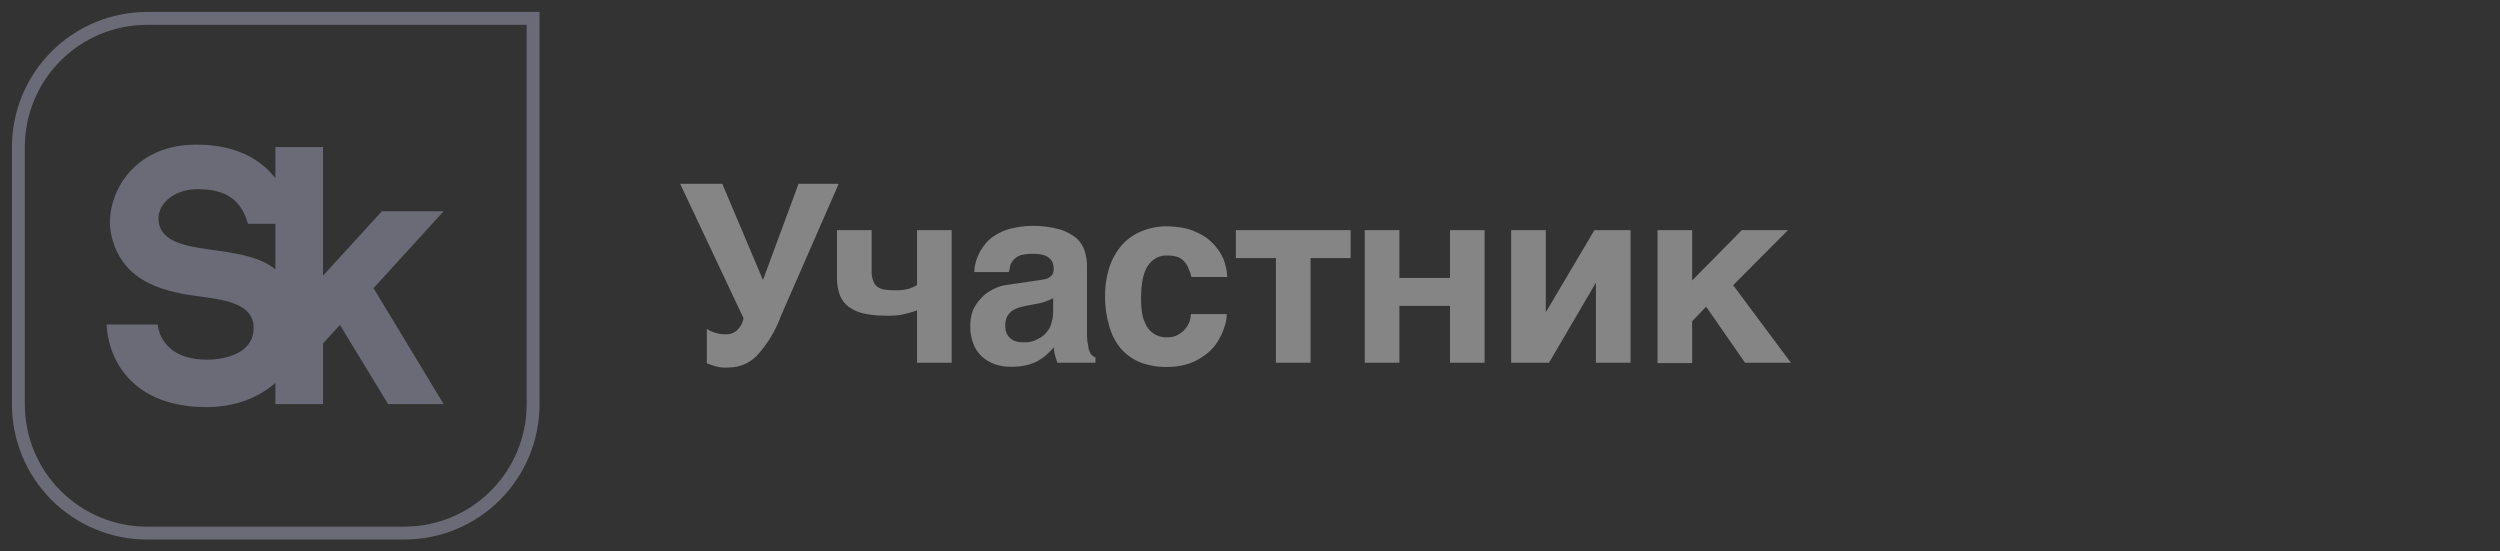
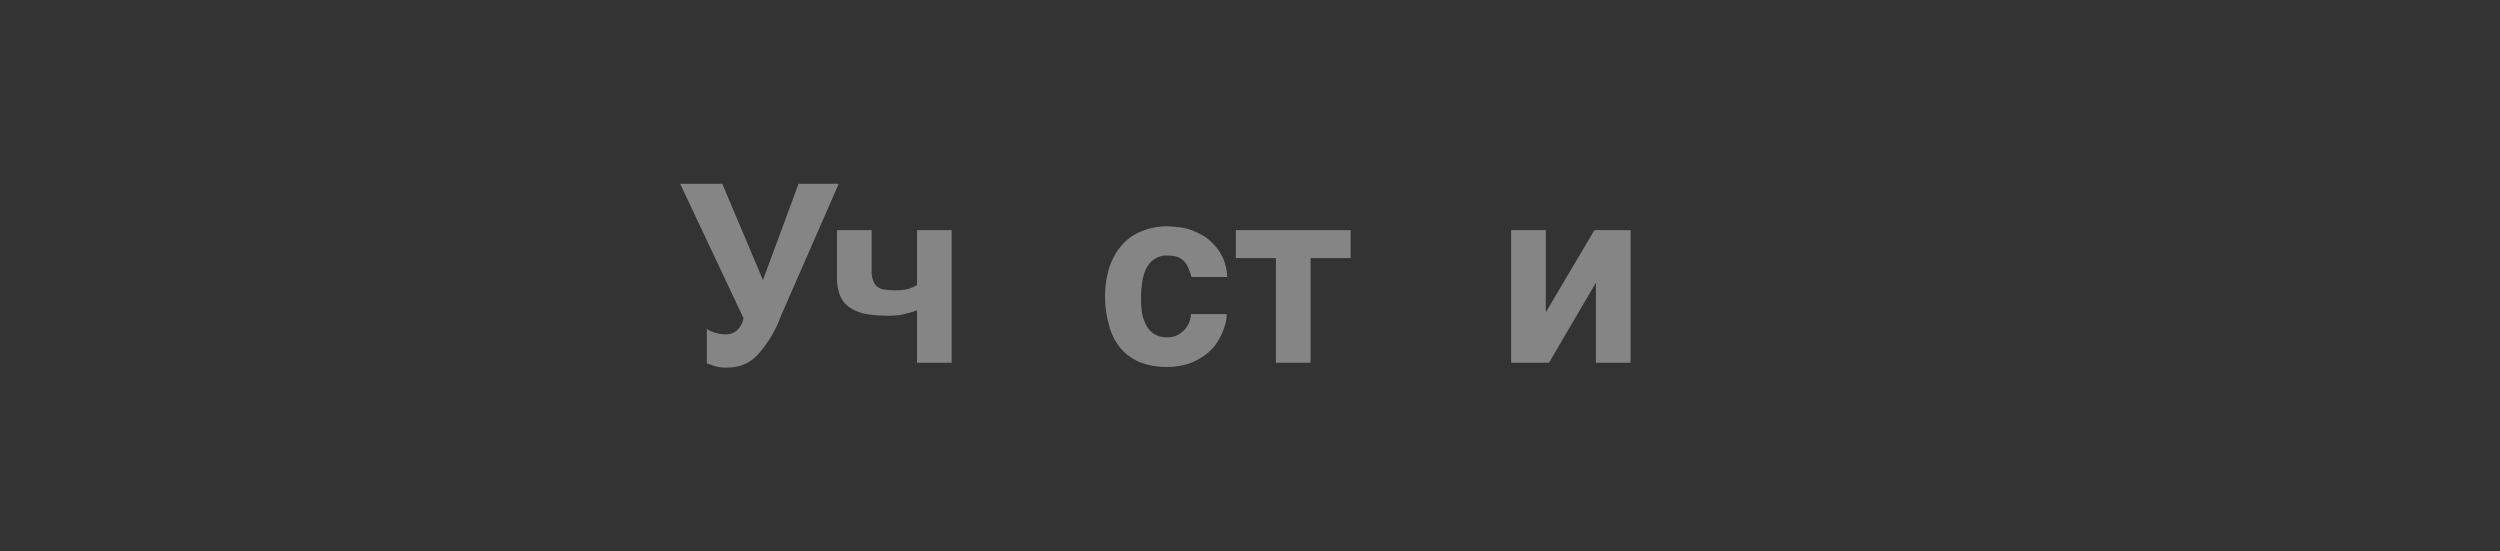
<svg xmlns="http://www.w3.org/2000/svg" width="136" height="30" viewBox="0 0 136 30" fill="none">
  <rect x="0" y="0" width="136" height="30" fill="#333333" stroke="none" />
-   <path d="M8.001 1C6.144 1 4.364 1.738 3.051 3.051C1.738 4.364 1 6.144 1 8.001L1 21.999C1 23.856 1.738 25.636 3.051 26.949C4.364 28.262 6.144 29 8.001 29H21.999C23.856 29 25.636 28.262 26.949 26.949C28.262 25.636 29 23.856 29 21.999V1H8.001Z" stroke="#6B6B78" stroke-width="0.7" />
-   <path d="M24.134 11.494H20.772L17.574 14.996V8.001H14.981V9.696C14.896 9.587 14.807 9.478 14.707 9.372C13.763 8.373 12.404 7.869 10.666 7.869C8.656 7.869 7.513 8.769 6.908 9.523C6.156 10.46 5.822 11.738 6.054 12.78C6.655 15.477 9.157 15.908 10.996 16.146C12.447 16.335 13.835 16.599 13.798 17.892C13.759 19.234 12.247 19.565 11.253 19.565C8.667 19.565 8.579 17.653 8.579 17.653H5.797C5.836 18.37 6.055 19.523 6.938 20.513C7.907 21.596 9.358 22.146 11.253 22.146C12.707 22.146 14.031 21.671 14.981 20.831V21.983H17.575V18.681L18.493 17.676L21.114 21.983H24.134L20.32 15.675L24.134 11.494ZM8.651 12.18C8.422 11.178 9.421 10.292 10.713 10.292C11.878 10.292 13.044 10.553 13.488 12.176H14.981V14.653C13.12 13.124 9.087 14.084 8.651 12.18Z" fill="#6B6B78" />
  <path d="M38.922 18.105C39.107 18.163 39.3 18.191 39.494 18.186C39.61 18.19 39.725 18.17 39.833 18.128C39.941 18.086 40.04 18.022 40.122 17.941C40.291 17.769 40.405 17.55 40.449 17.313L37 10H39.293L41.505 15.233L43.44 10H45.626L42.485 17.181C42.207 17.958 41.78 18.673 41.228 19.286C41.037 19.5 40.804 19.673 40.544 19.794C40.283 19.915 40.001 19.981 39.714 19.989C39.559 20.004 39.404 20.004 39.249 19.989C39.134 19.976 39.021 19.953 38.91 19.92L38.652 19.838C38.588 19.809 38.52 19.786 38.451 19.769V17.891C38.593 17.991 38.753 18.064 38.922 18.105Z" fill="white" fill-opacity="0.4" />
  <path d="M49.559 16.992C49.427 17.036 49.276 17.061 49.113 17.105C48.95 17.149 48.774 17.155 48.598 17.168C48.427 17.183 48.254 17.183 48.083 17.168C47.713 17.169 47.345 17.131 46.983 17.055C46.697 16.99 46.426 16.871 46.185 16.703C45.967 16.543 45.797 16.326 45.696 16.075C45.579 15.766 45.523 15.437 45.532 15.107V12.519H47.417V14.755C47.41 14.927 47.437 15.098 47.499 15.258C47.534 15.39 47.611 15.507 47.718 15.591C47.833 15.676 47.967 15.732 48.108 15.754C48.297 15.781 48.488 15.794 48.68 15.792C48.936 15.8 49.192 15.773 49.44 15.71C49.595 15.659 49.745 15.591 49.886 15.509V12.519H51.771V19.731H49.886V16.885C49.804 16.91 49.697 16.954 49.559 16.992Z" fill="white" fill-opacity="0.4" />
-   <path d="M59.202 18.84C59.21 18.954 59.242 19.066 59.297 19.167C59.323 19.242 59.371 19.307 59.435 19.355C59.48 19.395 59.534 19.423 59.592 19.437V19.732H57.519L57.412 19.393C57.356 19.232 57.332 19.061 57.343 18.89L56.922 19.311C56.777 19.436 56.619 19.546 56.451 19.638C56.252 19.743 56.041 19.821 55.822 19.87C55.554 19.927 55.28 19.954 55.006 19.952C54.703 19.957 54.401 19.91 54.114 19.814C53.854 19.72 53.615 19.577 53.41 19.393C53.204 19.197 53.045 18.956 52.945 18.689C52.831 18.382 52.776 18.056 52.782 17.728C52.778 17.446 52.825 17.165 52.92 16.899C53.029 16.648 53.183 16.418 53.372 16.22C53.551 16.026 53.764 15.866 54.001 15.749C54.255 15.609 54.535 15.522 54.824 15.492L56.658 15.221C56.731 15.215 56.802 15.2 56.872 15.178C56.952 15.168 57.029 15.135 57.092 15.083C57.159 15.044 57.215 14.988 57.255 14.92C57.3 14.828 57.323 14.727 57.324 14.625C57.32 14.514 57.301 14.404 57.267 14.298C57.228 14.197 57.163 14.108 57.079 14.04C56.977 13.955 56.857 13.894 56.727 13.864C56.544 13.82 56.356 13.801 56.168 13.808C55.956 13.803 55.745 13.826 55.54 13.877C55.403 13.922 55.279 13.997 55.175 14.097C55.087 14.185 55.016 14.29 54.968 14.405L54.886 14.8H53.002C53.005 14.676 53.018 14.552 53.039 14.43C53.075 14.253 53.13 14.08 53.203 13.915C53.288 13.717 53.398 13.532 53.529 13.362C53.679 13.153 53.866 12.973 54.082 12.834C54.342 12.662 54.629 12.532 54.93 12.451C55.312 12.35 55.704 12.295 56.099 12.287C56.629 12.276 57.158 12.341 57.669 12.482C58.013 12.588 58.332 12.764 58.606 12.997C58.801 13.197 58.945 13.44 59.026 13.707C59.096 13.959 59.132 14.219 59.133 14.48V18.306C59.14 18.486 59.163 18.665 59.202 18.84ZM56.953 16.371C56.805 16.437 56.649 16.483 56.488 16.509L55.986 16.604C55.795 16.636 55.606 16.68 55.42 16.735C55.274 16.783 55.136 16.853 55.012 16.943C54.909 17.032 54.826 17.141 54.767 17.263C54.707 17.411 54.679 17.569 54.685 17.728C54.683 17.861 54.706 17.994 54.754 18.118C54.802 18.23 54.875 18.328 54.968 18.407C55.051 18.481 55.15 18.537 55.257 18.57C55.379 18.606 55.507 18.623 55.634 18.62C55.724 18.625 55.814 18.625 55.904 18.62C56.023 18.603 56.141 18.576 56.256 18.539C56.384 18.486 56.508 18.423 56.627 18.35C56.753 18.27 56.864 18.168 56.953 18.049C57.068 17.917 57.15 17.76 57.192 17.59C57.259 17.387 57.292 17.175 57.292 16.962V16.22C57.185 16.282 57.071 16.332 56.953 16.371Z" fill="white" fill-opacity="0.4" />
  <path d="M64.635 14.567C64.585 14.43 64.505 14.306 64.403 14.202C64.3 14.098 64.176 14.019 64.038 13.97C63.867 13.922 63.689 13.899 63.511 13.901C63.243 13.885 62.979 13.963 62.763 14.121C62.574 14.26 62.425 14.446 62.329 14.661C62.227 14.895 62.16 15.143 62.128 15.396C62.095 15.637 62.076 15.881 62.072 16.125C62.072 16.357 62.072 16.615 62.109 16.872C62.129 17.121 62.195 17.364 62.304 17.588C62.391 17.81 62.542 18 62.738 18.135C62.965 18.289 63.236 18.364 63.511 18.349C63.707 18.357 63.903 18.311 64.076 18.217C64.225 18.135 64.358 18.029 64.472 17.903C64.575 17.776 64.657 17.634 64.717 17.482C64.757 17.353 64.78 17.22 64.786 17.086H66.733C66.732 17.242 66.715 17.398 66.683 17.551C66.624 17.765 66.551 17.975 66.463 18.179C66.356 18.399 66.23 18.609 66.086 18.807C65.909 19.03 65.697 19.224 65.458 19.379C65.201 19.563 64.917 19.705 64.616 19.8C64.252 19.913 63.873 19.968 63.492 19.963C62.997 19.972 62.505 19.889 62.04 19.718C61.634 19.554 61.27 19.298 60.979 18.971C60.687 18.617 60.473 18.206 60.35 17.764C60.19 17.237 60.111 16.688 60.118 16.137C60.108 15.581 60.191 15.027 60.363 14.498C60.513 14.058 60.748 13.653 61.054 13.304C61.35 12.979 61.718 12.727 62.128 12.569C62.567 12.39 63.037 12.302 63.511 12.311C63.724 12.311 63.957 12.343 64.202 12.368C64.438 12.4 64.67 12.459 64.893 12.544C65.123 12.639 65.346 12.752 65.559 12.883C65.768 13.031 65.958 13.204 66.124 13.398C66.306 13.611 66.454 13.851 66.564 14.108C66.679 14.416 66.747 14.741 66.765 15.069H64.817C64.776 14.895 64.715 14.727 64.635 14.567Z" fill="white" fill-opacity="0.4" />
  <path d="M73.475 12.519V14.039H71.295V19.731H69.41V14.039H67.231V12.519H73.475Z" fill="white" fill-opacity="0.4" />
-   <path d="M78.879 15.12V12.519H80.763V19.731H78.879V16.64H76.127V19.731H74.242V12.519H76.127V15.12H78.879Z" fill="white" fill-opacity="0.4" />
  <path d="M84.104 16.967L86.737 12.519H88.703V19.731H86.818V15.377L84.268 19.731H82.207V12.519H84.092V16.967H84.104Z" fill="white" fill-opacity="0.4" />
-   <path d="M94.754 12.519H97.267L94.283 15.515L97.424 19.731H94.93L92.813 16.684L92.053 17.476V19.75H90.168V12.519H92.053V15.258L94.754 12.519Z" fill="white" fill-opacity="0.4" />
</svg>